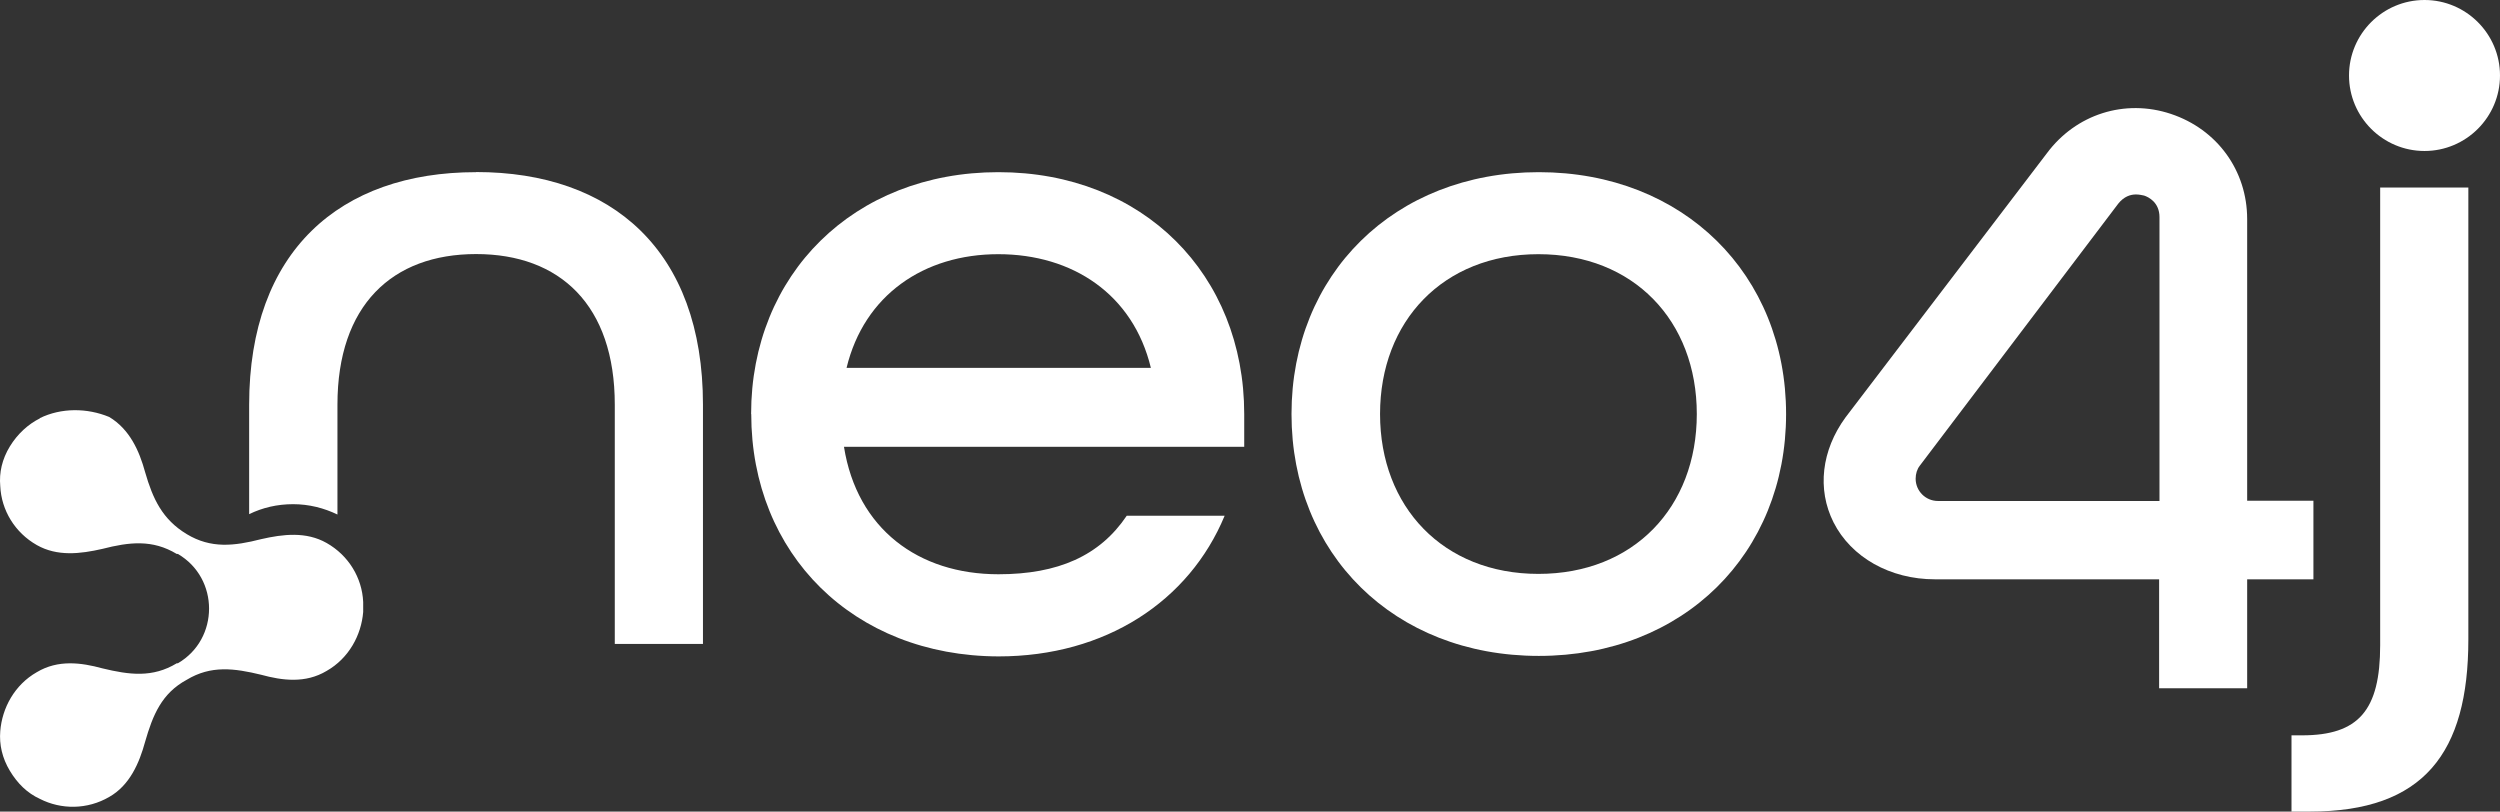
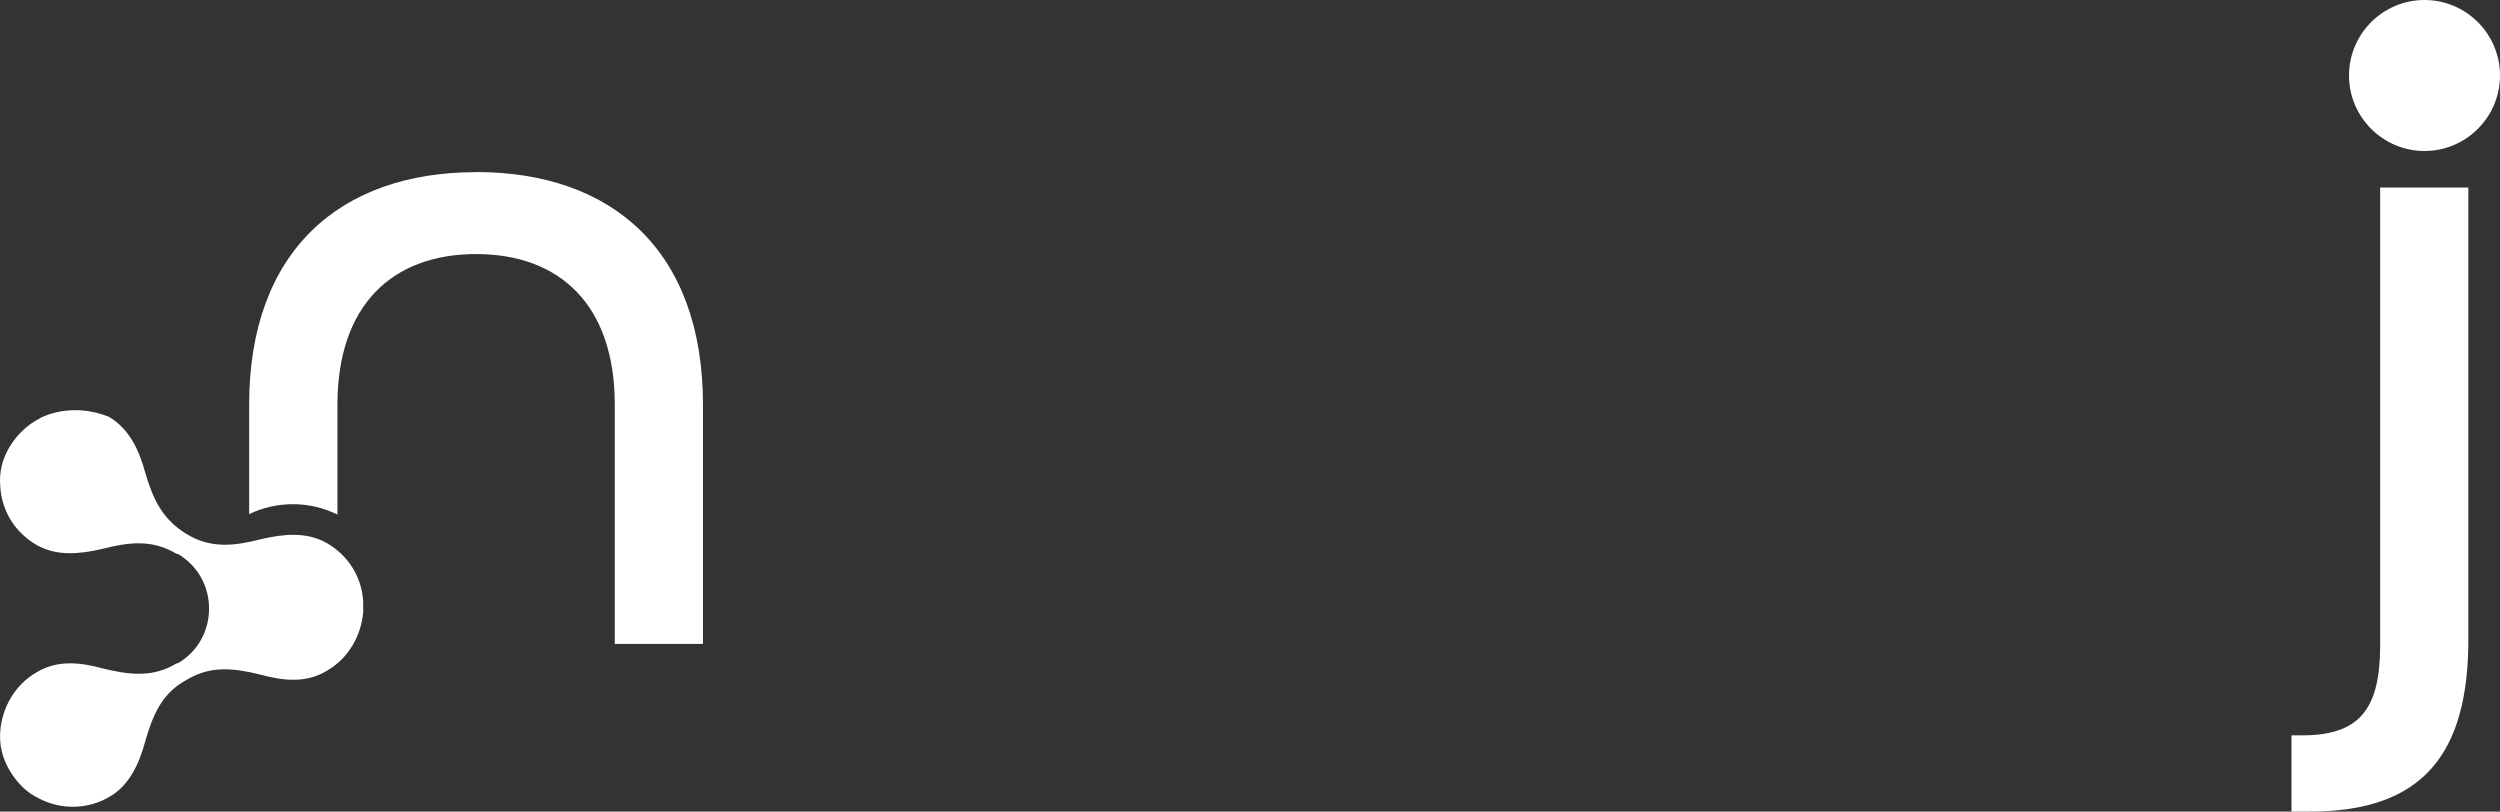
<svg xmlns="http://www.w3.org/2000/svg" id="Layer_1" viewBox="0 0 203.001 65.9" version="1.1" width="203.001" height="65.9">
  <rect x="0" y="0" width="203.001" height="65.9" fill="#333333" stroke="none" />
  <defs id="defs1">
    <style id="style1"> .cls-1 { fill: #fff; } </style>
  </defs>
  <path class="cls-1" d="m 38.651,13.98 c -11.04,0 -18.42,6.41 -18.42,18.89 v 8.88 c 1.09,-0.53 2.28,-0.81 3.57,-0.81 1.29,0 2.5,0.31 3.6,0.84 v -8.92 c 0,-8.07 4.44,-12.23 11.26,-12.23 6.82,0 11.26,4.16 11.26,12.23 v 19.43 h 7.16 V 32.86 c 0,-12.54 -7.41,-18.89 -18.42,-18.89 v 0 z" id="path1" style="fill:#ffffff" />
-   <path class="cls-1" d="m 60.991,33.62 c 0,-11.32 8.32,-19.64 20.08,-19.64 11.76,0 19.96,8.32 19.96,19.64 v 2.66 H 68.531 c 1.06,6.66 6.04,10.35 12.54,10.35 4.85,0 8.23,-1.5 10.42,-4.75 h 7.95 c -2.88,6.94 -9.67,11.42 -18.36,11.42 -11.79,-0.03 -20.08,-8.32 -20.08,-19.68 v 0 z m 32.46,-3.75 c -1.44,-5.97 -6.35,-9.23 -12.39,-9.23 -6.04,0 -10.89,3.32 -12.32,9.23 z" id="path2" style="fill:#ffffff" />
-   <path class="cls-1" d="m 104.871,33.62 c 0,-11.32 8.32,-19.64 20.08,-19.64 11.76,0 20.08,8.32 20.08,19.64 0,11.32 -8.32,19.64 -20.08,19.64 -11.76,0 -20.08,-8.29 -20.08,-19.64 z m 32.91,0 c 0,-7.57 -5.13,-12.98 -12.86,-12.98 -7.73,0 -12.86,5.44 -12.86,12.98 0,7.54 5.13,12.98 12.86,12.98 7.73,0 12.86,-5.41 12.86,-12.98 z" id="path3" style="fill:#ffffff" />
  <path class="cls-1" d="m 186.081,59.71 h 0.84 c 4.6,0 6.35,-2.03 6.35,-7.32 V 15.23 h 7.16 v 36.69 c 0,9.23 -3.63,13.98 -12.86,13.98 h -1.5 v -6.19 0 z" id="path4" style="fill:#ffffff" />
-   <path class="cls-1" d="m 182.481,55.89 h -7.16 v -8.85 h -18.21 c -3.63,0 -6.79,-1.78 -8.23,-4.63 -1.35,-2.69 -0.97,-5.85 0.97,-8.51 l 16.36,-21.46 c 2.35,-3.16 6.32,-4.44 10.07,-3.19 3.75,1.25 6.19,4.6 6.19,8.54 v 22.87 h 5.38 v 6.38 h -5.38 v 8.85 0 z m -26.59,-18.08 c -0.22,0.28 -0.34,0.66 -0.34,1.06 0,1 0.81,1.81 1.81,1.81 h 17.99 V 17.63 c 0,-1.19 -0.88,-1.63 -1.25,-1.75 -0.16,-0.03 -0.38,-0.09 -0.66,-0.09 -0.44,0 -0.97,0.16 -1.44,0.75 z" id="path5" style="fill:#ffffff" />
  <path class="cls-1" d="m 3.241,33.97 c -0.94,0.47 -1.81,1.25 -2.44,2.28 -0.63,1.03 -0.88,2.13 -0.78,3.22 0.09,1.97 1.19,3.78 2.97,4.79 1.66,0.94 3.53,0.72 5.32,0.31 2.19,-0.56 4.07,-0.78 6.04,0.41 h 0.09 c 3.38,1.97 3.38,6.91 0,8.88 h -0.09 c -1.97,1.19 -3.85,0.94 -6.04,0.41 -1.72,-0.47 -3.6,-0.72 -5.32,0.31 -1.81,1.03 -2.82,2.91 -2.97,4.79 -0.09,1.09 0.16,2.19 0.78,3.22 0.62,1.03 1.41,1.81 2.44,2.28 1.72,0.88 3.85,0.88 5.63,-0.16 1.66,-0.94 2.44,-2.75 2.91,-4.47 0.63,-2.19 1.35,-3.94 3.38,-5.04 1.97,-1.19 3.85,-0.94 6.04,-0.41 1.72,0.47 3.6,0.72 5.32,-0.31 1.81,-1.03 2.82,-2.91 2.97,-4.79 v -0.81 c -0.09,-1.97 -1.19,-3.78 -2.97,-4.79 -1.66,-0.94 -3.53,-0.72 -5.32,-0.31 -2.19,0.56 -4.07,0.78 -6.04,-0.41 -1.97,-1.19 -2.75,-2.85 -3.38,-5.04 -0.47,-1.72 -1.25,-3.47 -2.91,-4.47 -1.81,-0.75 -3.91,-0.75 -5.63,0.09 z" id="path6" style="fill:#ffffff" />
  <path class="cls-1" d="m 196.871,0 c -3.38,0 -6.13,2.75 -6.13,6.13 0,3.38 2.75,6.13 6.13,6.13 3.38,0 6.13,-2.75 6.13,-6.13 0,-3.38 -2.75,-6.13 -6.13,-6.13 z" id="path7" style="fill:#ffffff" />
</svg>